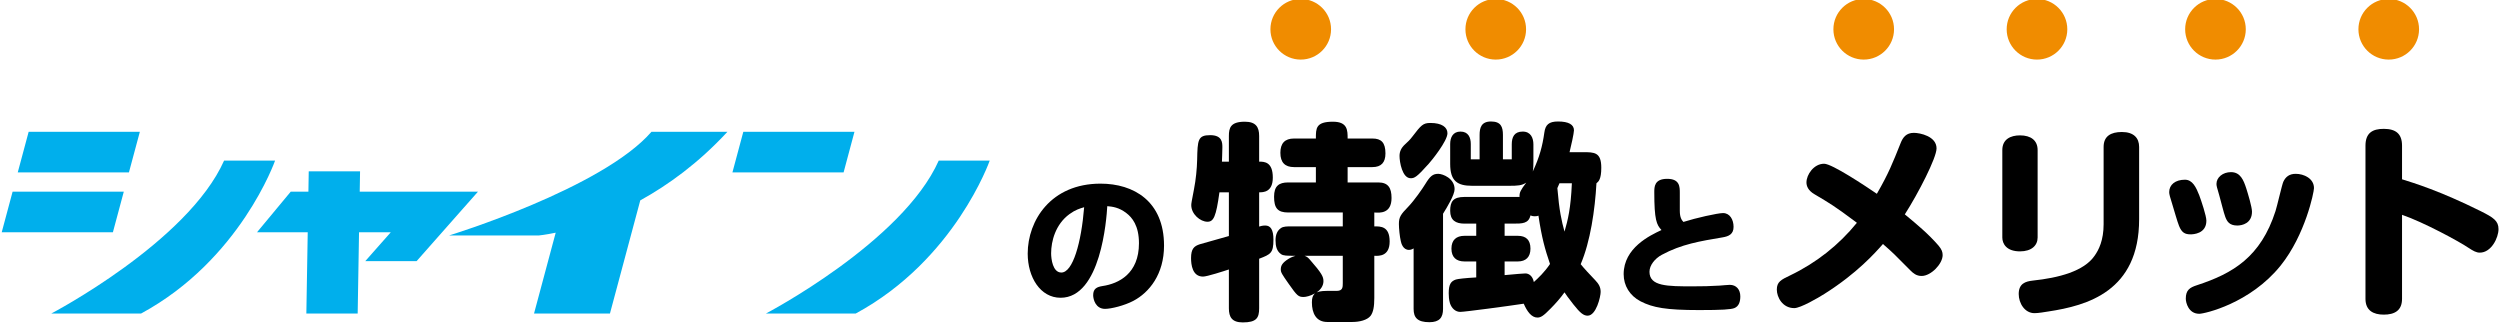
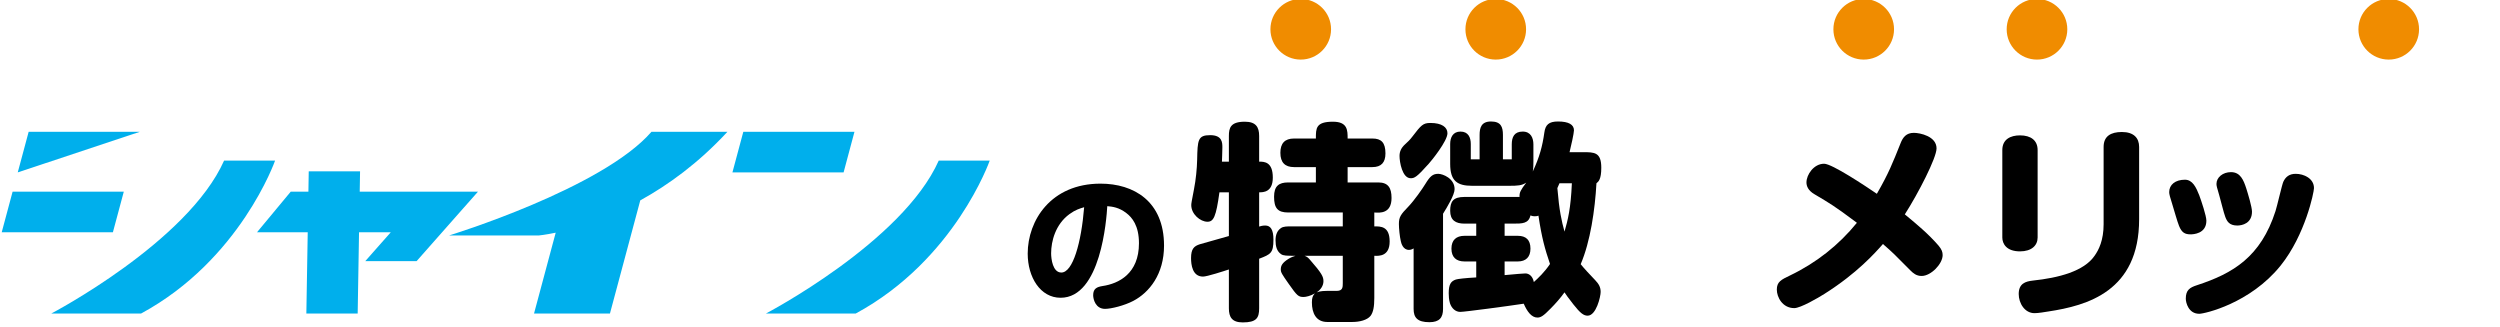
<svg xmlns="http://www.w3.org/2000/svg" width="100%" height="100%" viewBox="0 0 444 58" version="1.1" xml:space="preserve" style="fill-rule:evenodd;clip-rule:evenodd;stroke-linejoin:round;stroke-miterlimit:2;">
  <g transform="matrix(1,0,0,1,-622,-925)">
    <g transform="matrix(1.333,0,0,1.333,0,0)">
      <g id="merit-title">
        <g transform="matrix(1,0,0,1,609.102,731.014)">
          <path d="M0,-8.562C-1.86,-7.202 -2.44,-4.961 -2.44,-3.34C-2.44,-2.581 -2.221,-0.78 -1.08,-0.78C0.46,-0.78 1.58,-4.761 1.96,-9.482C1.36,-9.302 0.8,-9.142 0,-8.562M-1.18,2.581C-3.881,2.581 -5.561,-0.16 -5.561,-3.3C-5.561,-7.722 -2.46,-12.623 4.141,-12.623C8.542,-12.623 12.603,-10.302 12.603,-4.361C12.603,-0.56 10.642,1.88 8.502,3.001C7.322,3.621 5.561,4.061 4.741,4.061C3.481,4.061 3.161,2.781 3.161,2.241C3.161,1.36 3.661,1.14 4.401,1.02C6.582,0.7 9.262,-0.64 9.262,-4.681C9.262,-7.041 8.342,-8.122 7.582,-8.702C6.602,-9.462 5.721,-9.562 5.041,-9.623C4.941,-7.881 4.181,2.581 -1.18,2.581" style="fill-rule:nonzero;" />
        </g>
        <g transform="matrix(1,0,0,1,640.425,719.015)">
          <path d="M0,8.988C0.336,9.1 0.504,9.268 0.7,9.492C2.324,11.34 2.519,11.788 2.519,12.376C2.519,12.992 2.127,13.524 1.624,13.86C2.127,13.664 2.631,13.664 3.416,13.664L4.284,13.664C5.095,13.664 5.095,13.16 5.095,12.628L5.095,8.988L0,8.988ZM-0.112,14.476C-0.812,14.476 -0.98,14.336 -2.1,12.74C-3.024,11.424 -3.164,11.2 -3.164,10.808C-3.164,10.332 -2.996,9.94 -2.156,9.408C-1.792,9.184 -1.484,9.072 -1.204,8.988C-2.38,8.988 -2.828,8.988 -3.136,8.763C-3.696,8.372 -3.864,7.728 -3.864,6.916C-3.864,6.188 -3.64,5.628 -3.136,5.292C-2.828,5.068 -2.296,5.068 -1.708,5.068L5.095,5.068L5.095,3.219L-2.184,3.219C-3.584,3.219 -4.06,2.632 -4.06,1.12C-4.06,-0.308 -3.416,-0.784 -2.184,-0.784L1.511,-0.784L1.511,-2.828L-1.4,-2.828C-2.604,-2.828 -3.22,-3.444 -3.22,-4.732C-3.22,-5.992 -2.632,-6.636 -1.4,-6.636L1.511,-6.636C1.511,-7.98 1.484,-8.876 3.78,-8.876C5.74,-8.876 5.74,-7.728 5.74,-6.636L9.043,-6.636C10.219,-6.636 10.78,-6.104 10.78,-4.648C10.78,-3.444 10.219,-2.828 9.043,-2.828L5.74,-2.828L5.74,-0.784L9.828,-0.784C11.143,-0.784 11.591,-0.056 11.591,1.288C11.591,3.387 10.024,3.276 9.295,3.219L9.295,5.068C10.135,5.068 11.339,5.04 11.339,7.084C11.339,9.072 9.912,9.016 9.295,8.988L9.295,14.616C9.295,15.763 9.156,16.52 8.792,16.996C8.343,17.555 7.335,17.807 6.356,17.807L3.024,17.807C1.54,17.807 0.98,16.632 0.98,15.204C0.98,14.588 1.091,14.308 1.372,14C0.811,14.336 0.168,14.476 -0.112,14.476M-11.34,0.532C-11.788,3.808 -12.124,4.452 -12.936,4.452C-13.888,4.452 -15.092,3.444 -15.092,2.24C-15.092,2.016 -15.036,1.708 -14.728,0.112C-14.476,-1.176 -14.336,-2.604 -14.308,-3.808C-14.252,-6.44 -14.224,-7.084 -12.572,-7.084C-10.948,-7.084 -10.948,-6.076 -10.948,-5.432C-10.948,-4.928 -11.004,-3.724 -11.004,-3.556L-10.08,-3.556L-10.08,-6.972C-10.08,-8.064 -9.856,-8.876 -7.952,-8.876C-6.496,-8.876 -6.048,-8.176 -6.048,-6.972L-6.048,-3.556C-5.348,-3.556 -4.228,-3.528 -4.228,-1.428C-4.228,0.532 -5.516,0.532 -6.048,0.532L-6.048,5.095C-5.88,5.04 -5.6,4.956 -5.236,4.956C-4.536,4.956 -4.144,5.488 -4.144,6.832C-4.144,8.624 -4.508,8.792 -6.048,9.38L-6.048,15.988C-6.048,17.276 -6.412,17.864 -8.232,17.864C-9.66,17.864 -10.08,17.164 -10.08,15.988L-10.08,10.808C-10.752,11.032 -12.992,11.759 -13.524,11.759C-14.952,11.759 -15.12,10.164 -15.12,9.296C-15.12,8.064 -14.728,7.7 -13.944,7.448C-12.88,7.14 -11.144,6.664 -10.08,6.356L-10.08,0.532L-11.34,0.532Z" style="fill-rule:nonzero;" />
        </g>
        <g transform="matrix(1,0,0,1,674.389,728.618)">
          <path d="M0,-10.276C-0.084,-10.08 -0.112,-10.024 -0.28,-9.631C-0.028,-6.608 0.28,-5.264 0.672,-3.836C1.12,-5.376 1.512,-6.944 1.652,-10.276L0,-10.276ZM-7.308,1.96C-5.768,1.82 -4.815,1.736 -4.536,1.736C-4.06,1.736 -3.556,2.1 -3.416,2.884C-2.828,2.352 -1.988,1.568 -1.26,0.476C-1.932,-1.512 -2.352,-2.968 -2.8,-5.964C-2.912,-5.908 -3.052,-5.88 -3.275,-5.88C-3.556,-5.88 -3.724,-5.936 -3.864,-5.992C-4.116,-4.9 -4.956,-4.9 -6.16,-4.9L-7.308,-4.9L-7.308,-3.276L-5.544,-3.276C-4.479,-3.276 -3.864,-2.744 -3.864,-1.568C-3.864,-0.448 -4.479,0.14 -5.544,0.14L-7.308,0.14L-7.308,1.96ZM3.136,-14.42C4.648,-14.42 5.572,-14.42 5.572,-12.348C5.572,-10.808 5.208,-10.5 4.928,-10.276C4.732,-6.748 4.116,-2.492 2.828,0.504C3.248,1.036 4.088,1.932 4.76,2.632C5.208,3.108 5.488,3.528 5.488,4.2C5.488,4.816 4.9,7.364 3.752,7.364C3.22,7.364 2.772,7.028 1.848,5.852C1.148,4.956 0.868,4.564 0.672,4.256C0.112,5.04 -0.532,5.768 -1.204,6.44C-2.128,7.392 -2.492,7.616 -2.939,7.616C-3.724,7.616 -4.312,6.804 -4.76,5.768C-6.775,6.076 -12.628,6.86 -13.216,6.86C-13.859,6.86 -14.364,6.384 -14.588,5.712C-14.728,5.236 -14.756,4.76 -14.756,4.368C-14.756,3.164 -14.448,2.772 -13.804,2.548C-13.523,2.464 -12.628,2.352 -11.088,2.268L-11.088,0.14L-12.656,0.14C-13.748,0.14 -14.392,-0.42 -14.392,-1.568C-14.392,-2.716 -13.748,-3.276 -12.656,-3.276L-11.088,-3.276L-11.088,-4.9L-12.656,-4.9C-13.832,-4.9 -14.56,-5.348 -14.56,-6.608C-14.56,-7.839 -14.168,-8.456 -12.656,-8.456L-5.32,-8.456C-5.348,-9.072 -5.18,-9.352 -4.424,-10.36C-5.04,-9.968 -5.572,-9.94 -6.72,-9.94L-11.647,-9.94C-13.607,-9.94 -14.56,-10.584 -14.56,-12.852L-14.56,-15.512C-14.56,-16.38 -14.196,-17.164 -13.188,-17.164C-12.151,-17.164 -11.815,-16.38 -11.815,-15.512L-11.815,-13.468L-10.64,-13.468L-10.64,-16.715C-10.64,-17.668 -10.416,-18.508 -9.128,-18.508C-7.812,-18.508 -7.532,-17.808 -7.532,-16.715L-7.532,-13.468L-6.355,-13.468L-6.355,-15.456C-6.355,-16.436 -6.02,-17.164 -4.899,-17.164C-3.808,-17.164 -3.472,-16.296 -3.472,-15.456L-3.472,-13.188C-3.472,-12.88 -3.472,-12.236 -3.556,-11.844C-2.66,-13.748 -2.268,-15.232 -2.016,-17.024C-1.876,-18.06 -1.428,-18.508 -0.196,-18.508C1.232,-18.508 1.932,-18.088 1.932,-17.332C1.932,-16.968 1.54,-15.176 1.344,-14.42L3.136,-14.42ZM-17.416,-12.88C-19.012,-11.088 -19.319,-10.948 -19.824,-10.948C-20.943,-10.948 -21.308,-13.104 -21.308,-13.916C-21.308,-14.476 -21.111,-14.98 -20.552,-15.484C-20.271,-15.736 -19.908,-16.072 -19.6,-16.492C-18.424,-18.032 -18.172,-18.312 -17.191,-18.312C-15.68,-18.312 -14.924,-17.752 -14.924,-16.94C-14.924,-15.904 -17.052,-13.272 -17.416,-12.88M-15.512,6.468C-15.512,7.616 -15.988,8.232 -17.332,8.232C-18.928,8.232 -19.432,7.616 -19.432,6.468L-19.432,-1.596C-19.516,-1.54 -19.768,-1.4 -20.048,-1.4C-20.859,-1.4 -21.084,-2.296 -21.14,-2.576C-21.28,-3.136 -21.392,-4.284 -21.392,-4.844C-21.392,-5.768 -21.168,-6.104 -20.132,-7.168C-19.348,-7.98 -18.256,-9.547 -17.864,-10.192C-17.248,-11.2 -16.884,-11.536 -16.156,-11.536C-15.54,-11.536 -13.972,-10.92 -13.972,-9.492C-13.972,-8.736 -14.952,-7.112 -15.512,-6.216L-15.512,6.468Z" style="fill-rule:nonzero;" />
        </g>
        <g transform="matrix(1,0,0,1,696.185,730.673)">
-           <path d="M0,-8.361C0.899,-8.361 1.4,-7.501 1.4,-6.521C1.4,-5.56 0.78,-5.26 -0.08,-5.121C-3.041,-4.621 -5.542,-4.22 -8.162,-2.8C-9.063,-2.32 -9.803,-1.42 -9.803,-0.54C-9.803,1.401 -7.422,1.401 -4.041,1.401C-2.701,1.401 -1.78,1.381 -0.44,1.301C-0.12,1.281 0.62,1.201 0.899,1.201C1.76,1.201 2.3,1.821 2.3,2.742C2.3,3.421 2.12,4.062 1.5,4.301C1.04,4.482 -0.12,4.562 -3.181,4.562C-7.582,4.562 -9.343,4.242 -10.982,3.402C-12.443,2.641 -13.243,1.301 -13.243,-0.219C-13.243,-3.72 -9.742,-5.381 -8.202,-6.101C-8.862,-6.8 -9.162,-7.461 -9.162,-11.142C-9.162,-11.842 -9.162,-12.923 -7.442,-12.923C-5.762,-12.923 -5.762,-11.862 -5.762,-11.042L-5.762,-8.662C-5.762,-7.801 -5.521,-7.422 -5.281,-7.181C-3.661,-7.701 -0.721,-8.361 0,-8.361" style="fill-rule:nonzero;" />
-         </g>
+           </g>
        <g transform="matrix(1,0,0,1,724.881,719.967)">
          <path d="M0,6.664C0.447,7.196 0.56,7.532 0.56,7.952C0.56,9.1 -0.98,10.724 -2.24,10.724C-2.94,10.724 -3.36,10.36 -3.725,9.996C-5.853,7.84 -6.076,7.616 -7.393,6.468C-8.456,7.672 -10.836,10.36 -15.176,13.103C-16.017,13.636 -18.368,15.008 -19.208,15.008C-20.776,15.008 -21.532,13.552 -21.532,12.544C-21.532,11.508 -20.972,11.227 -19.74,10.64C-16.296,8.988 -13.272,6.608 -10.864,3.64C-13.889,1.372 -14.448,1.064 -16.521,-0.168C-17.389,-0.672 -17.584,-1.288 -17.584,-1.736C-17.584,-2.772 -16.604,-4.228 -15.232,-4.228C-14.168,-4.228 -9.688,-1.232 -8.204,-0.224C-6.637,-2.94 -6.104,-4.312 -5.04,-6.972C-4.732,-7.756 -4.284,-8.344 -3.276,-8.344C-2.464,-8.344 -0.252,-7.896 -0.252,-6.272C-0.252,-5.012 -2.688,-0.28 -4.48,2.519C-2.744,3.948 -1.316,5.152 0,6.664" style="fill-rule:nonzero;" />
        </g>
        <g transform="matrix(1,0,0,1,751.62,724.027)">
          <path d="M0,-0.896C0,8.708 -6.916,10.612 -12.096,11.396C-12.6,11.48 -13.44,11.62 -13.944,11.62C-15.232,11.62 -16.044,10.304 -16.044,9.072C-16.044,7.672 -15.148,7.392 -14.168,7.28C-10.724,6.916 -7.364,6.048 -5.937,3.976C-5.376,3.192 -4.732,1.904 -4.732,-0.224L-4.732,-10.528C-4.732,-11.956 -3.78,-12.516 -2.296,-12.516C-0.7,-12.516 0,-11.704 0,-10.528L0,-0.896ZM-13.524,1.54C-13.524,2.604 -14.336,3.388 -15.876,3.388C-17.668,3.388 -18.228,2.38 -18.228,1.54L-18.228,-10.108C-18.228,-11.564 -17.108,-12.068 -15.876,-12.068C-14.42,-12.068 -13.524,-11.396 -13.524,-10.108L-13.524,1.54Z" style="fill-rule:nonzero;" />
        </g>
        <g transform="matrix(1,0,0,1,765.9,733.545)">
          <path d="M0,-14.502C0.224,-13.802 0.756,-12.038 0.756,-11.422C0.756,-9.855 -0.56,-9.574 -1.204,-9.574C-2.268,-9.574 -2.576,-10.134 -2.8,-10.722C-2.996,-11.198 -3.444,-13.074 -3.584,-13.523C-3.92,-14.67 -3.976,-14.866 -3.976,-15.118C-3.976,-15.986 -3.136,-16.687 -2.044,-16.687C-0.784,-16.687 -0.364,-15.622 0,-14.502M-6.58,-1.622C-1.764,-3.19 1.932,-5.402 3.892,-11.506C4.088,-12.094 4.76,-15.034 4.928,-15.398C5.236,-16.07 5.74,-16.462 6.58,-16.462C7.672,-16.462 9.016,-15.846 9.016,-14.558C9.016,-14.026 7.868,-8.342 4.564,-4.227C0.504,0.813 -5.572,2.185 -6.271,2.185C-7.7,2.185 -8.063,0.702 -8.063,0.17C-8.063,-0.979 -7.532,-1.314 -6.58,-1.622M-6.271,-13.606C-5.992,-12.85 -5.32,-10.862 -5.32,-10.218C-5.32,-8.454 -7.112,-8.398 -7.42,-8.398C-8.176,-8.398 -8.596,-8.622 -8.96,-9.519C-9.212,-10.134 -9.604,-11.59 -9.828,-12.29C-10.164,-13.355 -10.275,-13.746 -10.275,-14.026C-10.275,-15.006 -9.464,-15.678 -8.176,-15.678C-7.168,-15.678 -6.691,-14.67 -6.271,-13.606" style="fill-rule:nonzero;" />
        </g>
        <g transform="matrix(1,0,0,1,786.648,713.191)">
-           <path d="M0,20.552C0,22.119 -1.008,22.652 -2.436,22.652C-3.836,22.652 -4.871,22.092 -4.871,20.552L-4.871,0.14C-4.871,-1.568 -3.92,-2.1 -2.436,-2.1C-0.812,-2.1 0,-1.428 0,0.14L0,4.619C1.513,5.096 4.984,6.132 10.5,8.875C12.181,9.716 12.853,10.163 12.853,11.256C12.853,12.404 11.9,14.392 10.36,14.392C9.885,14.392 9.492,14.167 8.849,13.747C7.616,12.907 2.856,10.331 0,9.352L0,20.552Z" style="fill-rule:nonzero;" />
-         </g>
+           </g>
        <g transform="matrix(1,0,0,1,523.933,732.99)">
          <path d="M6.367,-13.534L-9.39,-13.534L-9.344,-16.238L-16.182,-16.238L-16.227,-13.534L-18.578,-13.534L-23.073,-8.123L-16.317,-8.123L-16.5,2.704L-9.662,2.704L-9.481,-8.123L-5.25,-8.123L-8.647,-4.277L-1.81,-4.277L6.367,-13.534Z" style="fill:rgb(0,175,236);fill-rule:nonzero;" />
        </g>
        <g transform="matrix(-1,0,0,1,468.982,716.892)">
-           <path d="M-16.267,-5.41L-1.453,-5.41L0,0L-14.813,0L-16.267,-5.41Z" style="fill:rgb(0,175,236);fill-rule:nonzero;" />
+           <path d="M-16.267,-5.41L-1.453,-5.41L0,0L-16.267,-5.41Z" style="fill:rgb(0,175,236);fill-rule:nonzero;" />
        </g>
        <g transform="matrix(-1,0,0,1,466.846,724.867)">
          <path d="M-16.265,-5.411L-1.451,-5.411L0,0L-14.813,0L-16.265,-5.411Z" style="fill:rgb(0,175,236);fill-rule:nonzero;" />
        </g>
        <g transform="matrix(-0.879,-0.477,-0.477,0.879,476.372,730.591)">
          <path d="M-10.383,-23.003C-11.313,-11.164 0.131,5.877 0.131,5.877L-10.383,0.17C-18.585,-12.413 -16.354,-26.244 -16.354,-26.244L-10.383,-23.003Z" style="fill:rgb(0,175,236);fill-rule:nonzero;" />
        </g>
        <g transform="matrix(-0.879,-0.477,-0.477,0.879,571.584,730.59)">
          <path d="M-10.386,-23.004C-11.318,-11.166 0.13,5.877 0.13,5.877L-10.386,0.17C-18.59,-12.415 -16.356,-26.244 -16.356,-26.244L-10.386,-23.004Z" style="fill:rgb(0,175,236);fill-rule:nonzero;" />
        </g>
        <g transform="matrix(-1,0,0,1,564.2,716.892)">
          <path d="M-16.26,-5.41L-1.451,-5.41L0,0L-14.812,0L-16.26,-5.41Z" style="fill:rgb(0,175,236);fill-rule:nonzero;" />
        </g>
        <g transform="matrix(1,0,0,1,526.456,721.883)">
          <path d="M0,3.41L11.963,3.41C11.963,3.41 12.79,3.335 14.198,3.042L11.312,13.811L21.426,13.811L25.466,-1.262C29.164,-3.303 33.214,-6.213 37.078,-10.401L26.959,-10.401C20.392,-2.829 0,3.41 0,3.41" style="fill:rgb(0,175,236);fill-rule:nonzero;" />
        </g>
        <g transform="matrix(0,-1,-1,0,639.919,693.785)">
          <path d="M-4.039,-4.039C-6.269,-4.039 -8.078,-2.23 -8.078,0C-8.078,2.233 -6.269,4.039 -4.039,4.039C-1.809,4.039 0,2.233 0,0C0,-2.23 -1.809,-4.039 -4.039,-4.039" style="fill:rgb(240,140,0);fill-rule:nonzero;" />
        </g>
        <g transform="matrix(0,-1,-1,0,665.901,693.785)">
          <path d="M-4.039,-4.039C-6.269,-4.039 -8.078,-2.23 -8.078,0C-8.078,2.233 -6.269,4.039 -4.039,4.039C-1.809,4.039 0,2.233 0,0C0,-2.23 -1.809,-4.039 -4.039,-4.039" style="fill:rgb(240,140,0);fill-rule:nonzero;" />
        </g>
        <g transform="matrix(0,-1,-1,0,714.926,693.785)">
          <path d="M-4.039,-4.039C-6.269,-4.039 -8.078,-2.23 -8.078,0C-8.078,2.233 -6.269,4.039 -4.039,4.039C-1.809,4.039 0,2.233 0,0C0,-2.23 -1.809,-4.039 -4.039,-4.039" style="fill:rgb(240,140,0);fill-rule:nonzero;" />
        </g>
        <g transform="matrix(0,-1,-1,0,738.011,693.785)">
          <path d="M-4.039,-4.039C-6.269,-4.039 -8.078,-2.23 -8.078,0C-8.078,2.233 -6.269,4.039 -4.039,4.039C-1.809,4.039 0,2.233 0,0C0,-2.23 -1.809,-4.039 -4.039,-4.039" style="fill:rgb(240,140,0);fill-rule:nonzero;" />
        </g>
        <g transform="matrix(0,-1,-1,0,761.791,693.785)">
-           <path d="M-4.039,-4.039C-6.269,-4.039 -8.078,-2.23 -8.078,0C-8.078,2.233 -6.269,4.039 -4.039,4.039C-1.809,4.039 0,2.233 0,0C0,-2.23 -1.809,-4.039 -4.039,-4.039" style="fill:rgb(240,140,0);fill-rule:nonzero;" />
-         </g>
+           </g>
        <g transform="matrix(0,-1,-1,0,784.876,693.785)">
          <path d="M-4.039,-4.039C-6.269,-4.039 -8.078,-2.23 -8.078,0C-8.078,2.233 -6.269,4.039 -4.039,4.039C-1.809,4.039 0,2.233 0,0C0,-2.23 -1.809,-4.039 -4.039,-4.039" style="fill:rgb(240,140,0);fill-rule:nonzero;" />
        </g>
      </g>
    </g>
  </g>
</svg>